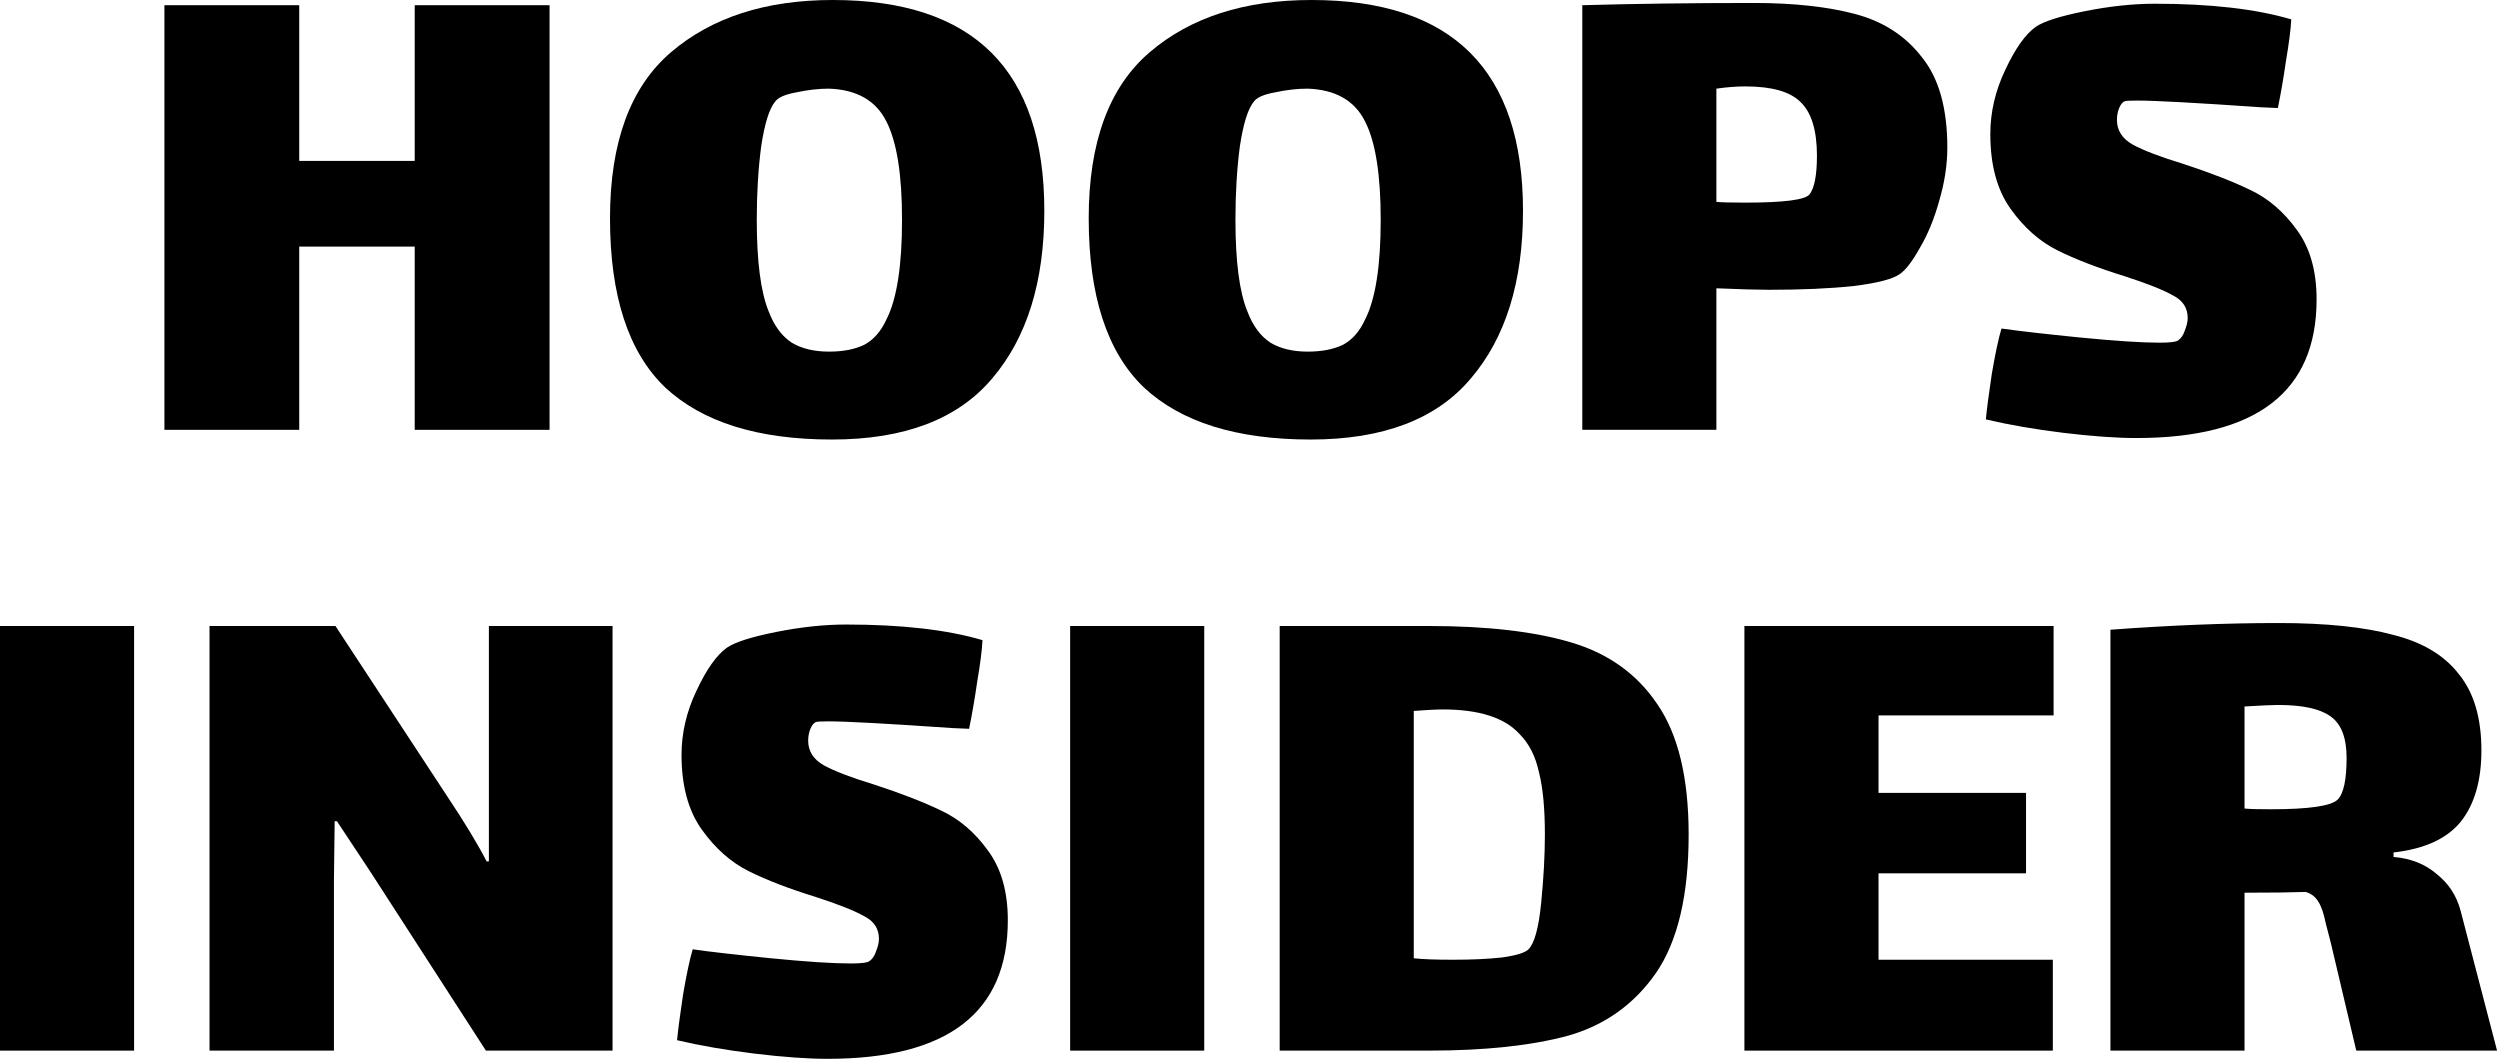
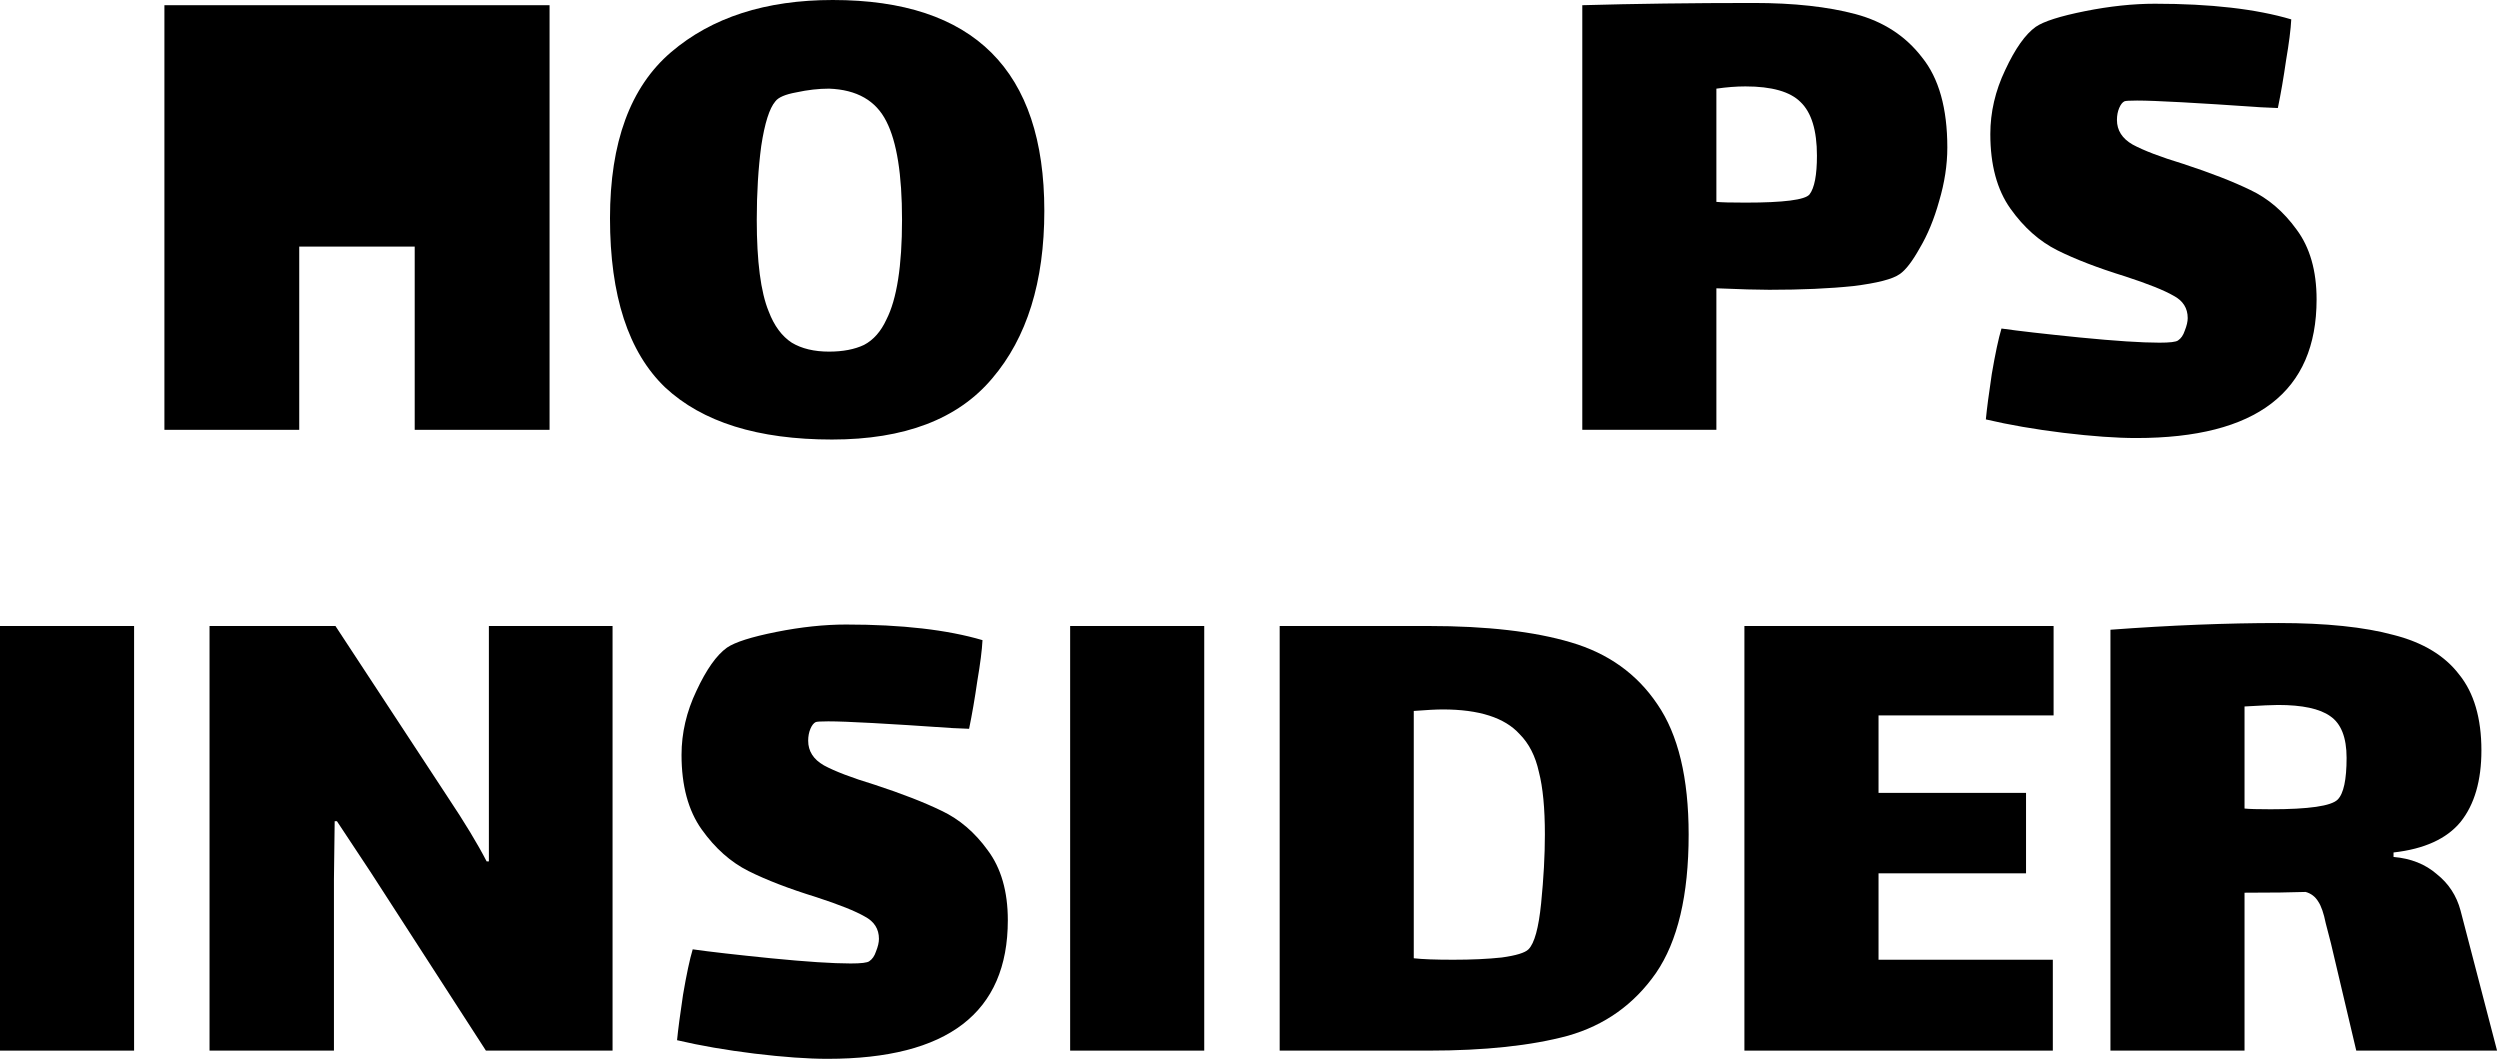
<svg xmlns="http://www.w3.org/2000/svg" fill="none" viewBox="0 0 85 36" height="36" width="85">
  <path fill="black" d="M84.9 35.721H80.113L79.252 32.074C79.218 31.939 79.159 31.711 79.075 31.39C79.007 31.053 78.923 30.808 78.822 30.656C78.72 30.487 78.577 30.377 78.391 30.326C77.918 30.343 77.226 30.352 76.314 30.352V35.721H71.755V21.411C73.798 21.259 75.706 21.183 77.479 21.183C79.083 21.183 80.383 21.318 81.38 21.588C82.376 21.841 83.119 22.289 83.609 22.931C84.115 23.555 84.368 24.417 84.368 25.514C84.368 26.544 84.132 27.355 83.659 27.946C83.186 28.52 82.427 28.866 81.38 28.984V29.136C81.971 29.187 82.46 29.381 82.849 29.719C83.254 30.04 83.524 30.453 83.659 30.96L84.9 35.721ZM76.314 27.49C76.466 27.507 76.761 27.515 77.201 27.515C78.501 27.515 79.26 27.405 79.48 27.186C79.683 26.983 79.784 26.51 79.784 25.767C79.784 25.075 79.598 24.602 79.227 24.349C78.872 24.096 78.281 23.969 77.454 23.969C77.268 23.969 76.888 23.986 76.314 24.02V27.49Z" />
  <path fill="black" d="M59.31 21.284H69.822V24.324H63.87V26.958H68.885V29.693H63.87V32.631H69.796V35.721H59.31V21.284Z" />
  <path fill="black" d="M48.575 21.284C50.55 21.284 52.163 21.47 53.412 21.841C54.679 22.213 55.658 22.914 56.35 23.944C57.059 24.974 57.414 26.451 57.414 28.376C57.414 30.436 57.043 32.007 56.3 33.087C55.557 34.151 54.56 34.86 53.311 35.215C52.061 35.553 50.483 35.721 48.575 35.721H43.509V21.284H48.575ZM51.968 32.277C52.171 32.074 52.315 31.551 52.399 30.706C52.483 29.862 52.526 29.085 52.526 28.376C52.526 27.481 52.458 26.772 52.323 26.249C52.205 25.708 51.985 25.278 51.664 24.957C51.158 24.4 50.288 24.121 49.056 24.121C48.836 24.121 48.507 24.138 48.068 24.172V32.581C48.355 32.614 48.802 32.631 49.41 32.631C50.035 32.631 50.584 32.606 51.057 32.555C51.546 32.488 51.85 32.395 51.968 32.277Z" />
  <path fill="black" d="M36.385 21.284H40.944V35.721H36.385V21.284Z" />
  <path fill="black" d="M27.478 25.185C27.478 25.539 27.656 25.818 28.01 26.021C28.382 26.223 28.956 26.443 29.733 26.679C30.661 26.983 31.421 27.279 32.012 27.566C32.62 27.853 33.143 28.3 33.582 28.908C34.038 29.516 34.266 30.31 34.266 31.289C34.266 34.43 32.223 36 28.137 36C27.461 36 26.634 35.941 25.655 35.823C24.692 35.705 23.814 35.553 23.02 35.367C23.054 35.012 23.122 34.497 23.223 33.822C23.341 33.13 23.451 32.614 23.552 32.277C24.143 32.361 25.03 32.462 26.212 32.581C27.411 32.699 28.314 32.758 28.922 32.758C29.277 32.758 29.488 32.733 29.555 32.682C29.657 32.614 29.733 32.505 29.783 32.353C29.851 32.184 29.884 32.04 29.884 31.922C29.884 31.584 29.724 31.331 29.403 31.162C29.082 30.977 28.534 30.757 27.757 30.504C26.828 30.217 26.06 29.921 25.452 29.617C24.844 29.313 24.312 28.84 23.856 28.199C23.4 27.557 23.172 26.713 23.172 25.666C23.172 24.923 23.341 24.197 23.679 23.488C24.017 22.762 24.363 22.272 24.718 22.019C24.988 21.833 25.545 21.656 26.389 21.487C27.233 21.318 28.027 21.234 28.77 21.234C30.661 21.234 32.206 21.411 33.405 21.765C33.388 22.103 33.329 22.567 33.228 23.159C33.143 23.75 33.05 24.29 32.949 24.779L32.367 24.754C30.172 24.602 28.77 24.526 28.162 24.526C27.909 24.526 27.765 24.535 27.732 24.552C27.664 24.585 27.605 24.661 27.554 24.779C27.504 24.898 27.478 25.033 27.478 25.185Z" />
  <path fill="black" d="M11.354 29.896V35.721H7.124V21.284H11.405L15.229 27.11C15.803 27.971 16.242 28.697 16.546 29.288H16.622V26.857V21.284H20.827V35.721H16.521L12.595 29.643L11.455 27.92H11.379L11.354 29.896Z" />
  <path fill="black" d="M0 21.284H4.559V35.721H0V21.284Z" />
  <path fill="black" d="M71.976 4.078C71.976 4.432 72.154 4.711 72.508 4.914C72.88 5.116 73.454 5.336 74.231 5.572C75.159 5.876 75.919 6.172 76.51 6.459C77.118 6.746 77.641 7.193 78.081 7.801C78.536 8.409 78.764 9.203 78.764 10.182C78.764 13.323 76.721 14.893 72.635 14.893C71.96 14.893 71.132 14.834 70.153 14.716C69.19 14.598 68.312 14.446 67.519 14.26C67.552 13.905 67.62 13.39 67.721 12.715C67.839 12.023 67.949 11.508 68.05 11.17C68.641 11.254 69.528 11.355 70.71 11.474C71.909 11.592 72.812 11.651 73.42 11.651C73.775 11.651 73.986 11.626 74.053 11.575C74.155 11.508 74.231 11.398 74.281 11.246C74.349 11.077 74.382 10.933 74.382 10.815C74.382 10.477 74.222 10.224 73.901 10.055C73.581 9.87 73.032 9.65 72.255 9.397C71.326 9.11 70.558 8.814 69.95 8.51C69.342 8.206 68.81 7.734 68.354 7.092C67.898 6.45 67.671 5.606 67.671 4.559C67.671 3.816 67.839 3.09 68.177 2.381C68.515 1.655 68.861 1.165 69.216 0.912C69.486 0.726 70.043 0.549 70.887 0.38C71.731 0.211 72.525 0.127 73.268 0.127C75.159 0.127 76.704 0.304 77.903 0.659C77.886 0.996 77.827 1.461 77.726 2.052C77.641 2.643 77.549 3.183 77.447 3.673L76.865 3.647C74.67 3.495 73.268 3.419 72.66 3.419C72.407 3.419 72.263 3.428 72.23 3.445C72.162 3.478 72.103 3.554 72.052 3.673C72.002 3.791 71.976 3.926 71.976 4.078Z" />
  <path fill="black" d="M59.623 0.101C60.991 0.101 62.148 0.228 63.093 0.481C64.039 0.735 64.79 1.224 65.348 1.95C65.922 2.659 66.209 3.681 66.209 5.015C66.209 5.606 66.116 6.214 65.93 6.839C65.761 7.447 65.542 7.978 65.272 8.434C65.018 8.89 64.79 9.186 64.588 9.321C64.351 9.49 63.828 9.625 63.017 9.726C62.207 9.811 61.253 9.853 60.155 9.853C59.767 9.853 59.167 9.836 58.357 9.802V14.614H53.798V0.177C55.571 0.127 57.513 0.101 59.623 0.101ZM61.523 6.611C61.692 6.391 61.776 5.952 61.776 5.294C61.776 4.432 61.59 3.825 61.219 3.47C60.864 3.115 60.24 2.938 59.345 2.938C59.041 2.938 58.712 2.963 58.357 3.014V6.864C58.526 6.881 58.855 6.889 59.345 6.889C60.645 6.889 61.371 6.796 61.523 6.611Z" />
-   <path fill="black" d="M44.563 14.944C42.047 14.944 40.156 14.353 38.89 13.171C37.64 11.972 37.016 10.055 37.016 7.421C37.016 4.838 37.708 2.955 39.093 1.773C40.477 0.591 42.309 0 44.589 0C49.384 0 51.782 2.389 51.782 7.168C51.782 9.583 51.191 11.482 50.009 12.867C48.844 14.251 47.029 14.944 44.563 14.944ZM44.462 11.955C44.935 11.955 45.332 11.879 45.653 11.727C45.973 11.558 46.227 11.271 46.412 10.866C46.767 10.174 46.944 9.042 46.944 7.472C46.944 5.935 46.767 4.821 46.412 4.129C46.058 3.419 45.408 3.048 44.462 3.014C44.108 3.014 43.736 3.056 43.348 3.141C42.976 3.208 42.74 3.31 42.639 3.445C42.436 3.681 42.276 4.188 42.157 4.964C42.056 5.724 42.005 6.56 42.005 7.472C42.005 8.89 42.14 9.929 42.411 10.587C42.596 11.077 42.858 11.431 43.196 11.651C43.533 11.854 43.956 11.955 44.462 11.955Z" />
  <path fill="black" d="M28.288 14.944C25.772 14.944 23.881 14.353 22.614 13.171C21.365 11.972 20.74 10.055 20.74 7.421C20.74 4.838 21.433 2.955 22.817 1.773C24.202 0.591 26.034 0 28.313 0C33.109 0 35.507 2.389 35.507 7.168C35.507 9.583 34.916 11.482 33.734 12.867C32.569 14.251 30.753 14.944 28.288 14.944ZM28.187 11.955C28.66 11.955 29.056 11.879 29.377 11.727C29.698 11.558 29.951 11.271 30.137 10.866C30.492 10.174 30.669 9.042 30.669 7.472C30.669 5.935 30.492 4.821 30.137 4.129C29.782 3.419 29.132 3.048 28.187 3.014C27.832 3.014 27.461 3.056 27.072 3.141C26.701 3.208 26.464 3.31 26.363 3.445C26.16 3.681 26 4.188 25.882 4.964C25.781 5.724 25.73 6.56 25.73 7.472C25.73 8.89 25.865 9.929 26.135 10.587C26.321 11.077 26.583 11.431 26.92 11.651C27.258 11.854 27.68 11.955 28.187 11.955Z" />
-   <path fill="black" d="M5.59 0.177H10.174V5.471H14.1V0.177H18.685V14.614H14.1V8.384H10.174V14.614H5.59V0.177Z" />
+   <path fill="black" d="M5.59 0.177H10.174H14.1V0.177H18.685V14.614H14.1V8.384H10.174V14.614H5.59V0.177Z" />
</svg>